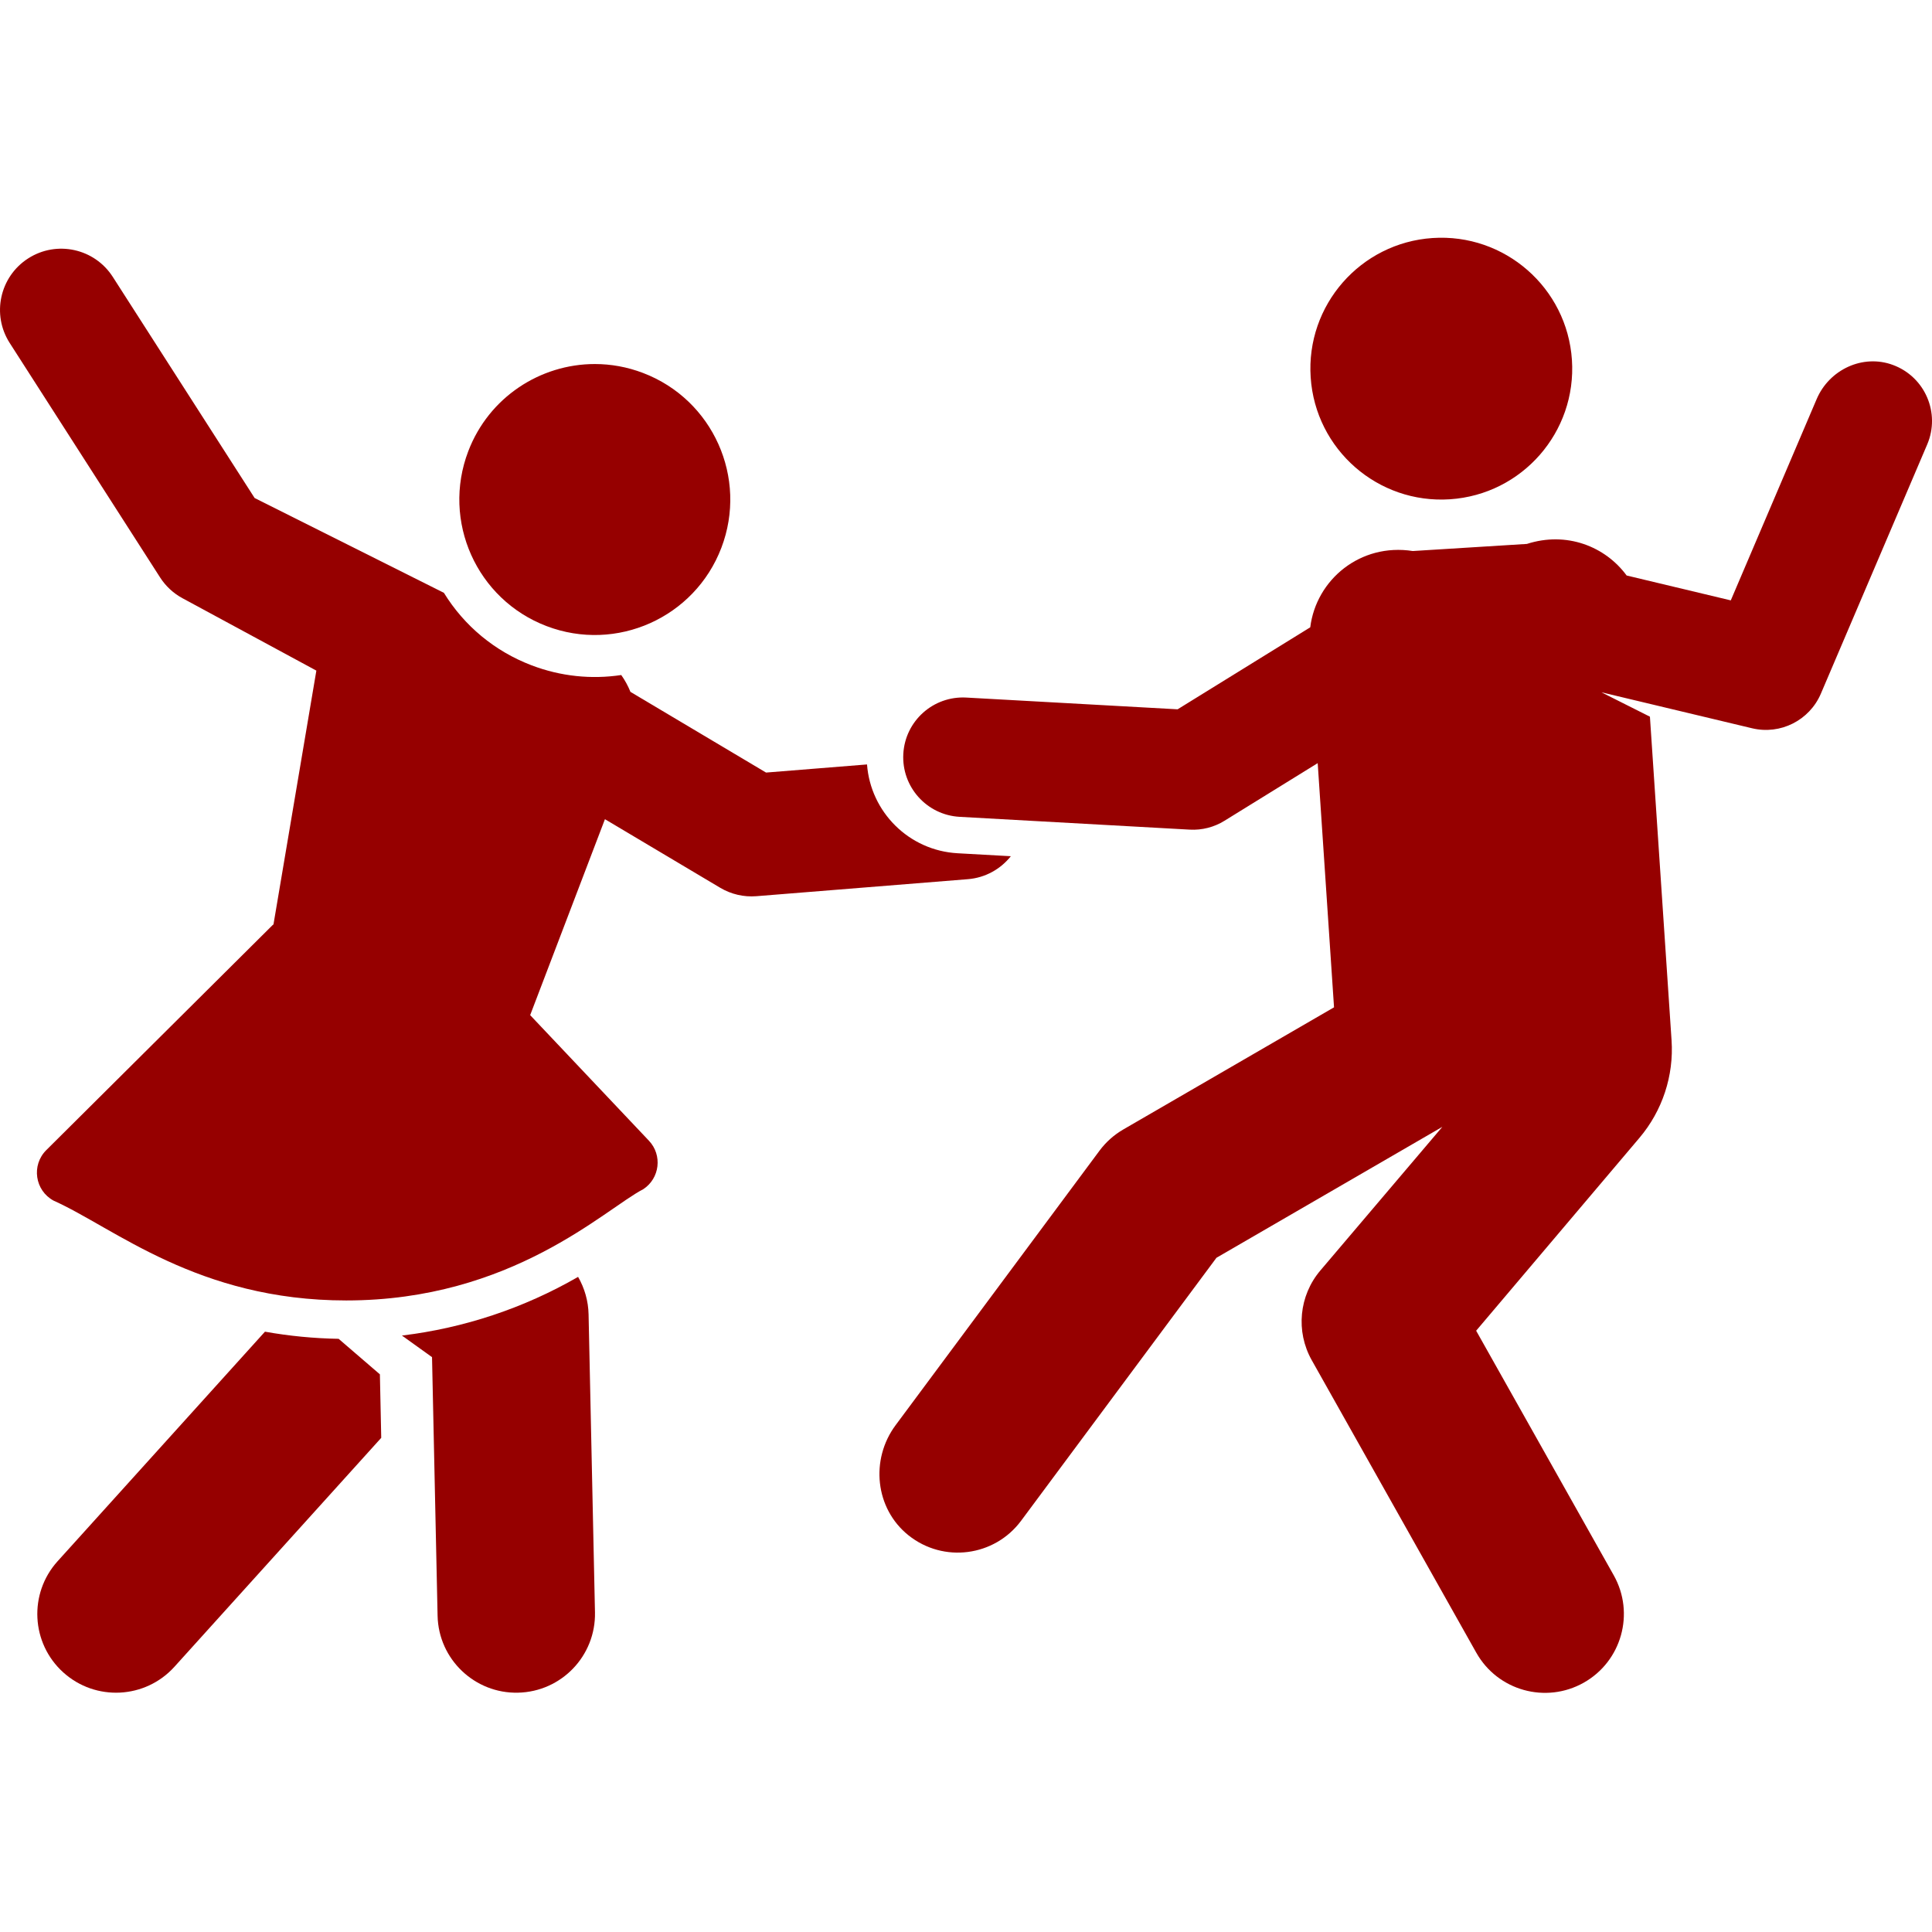
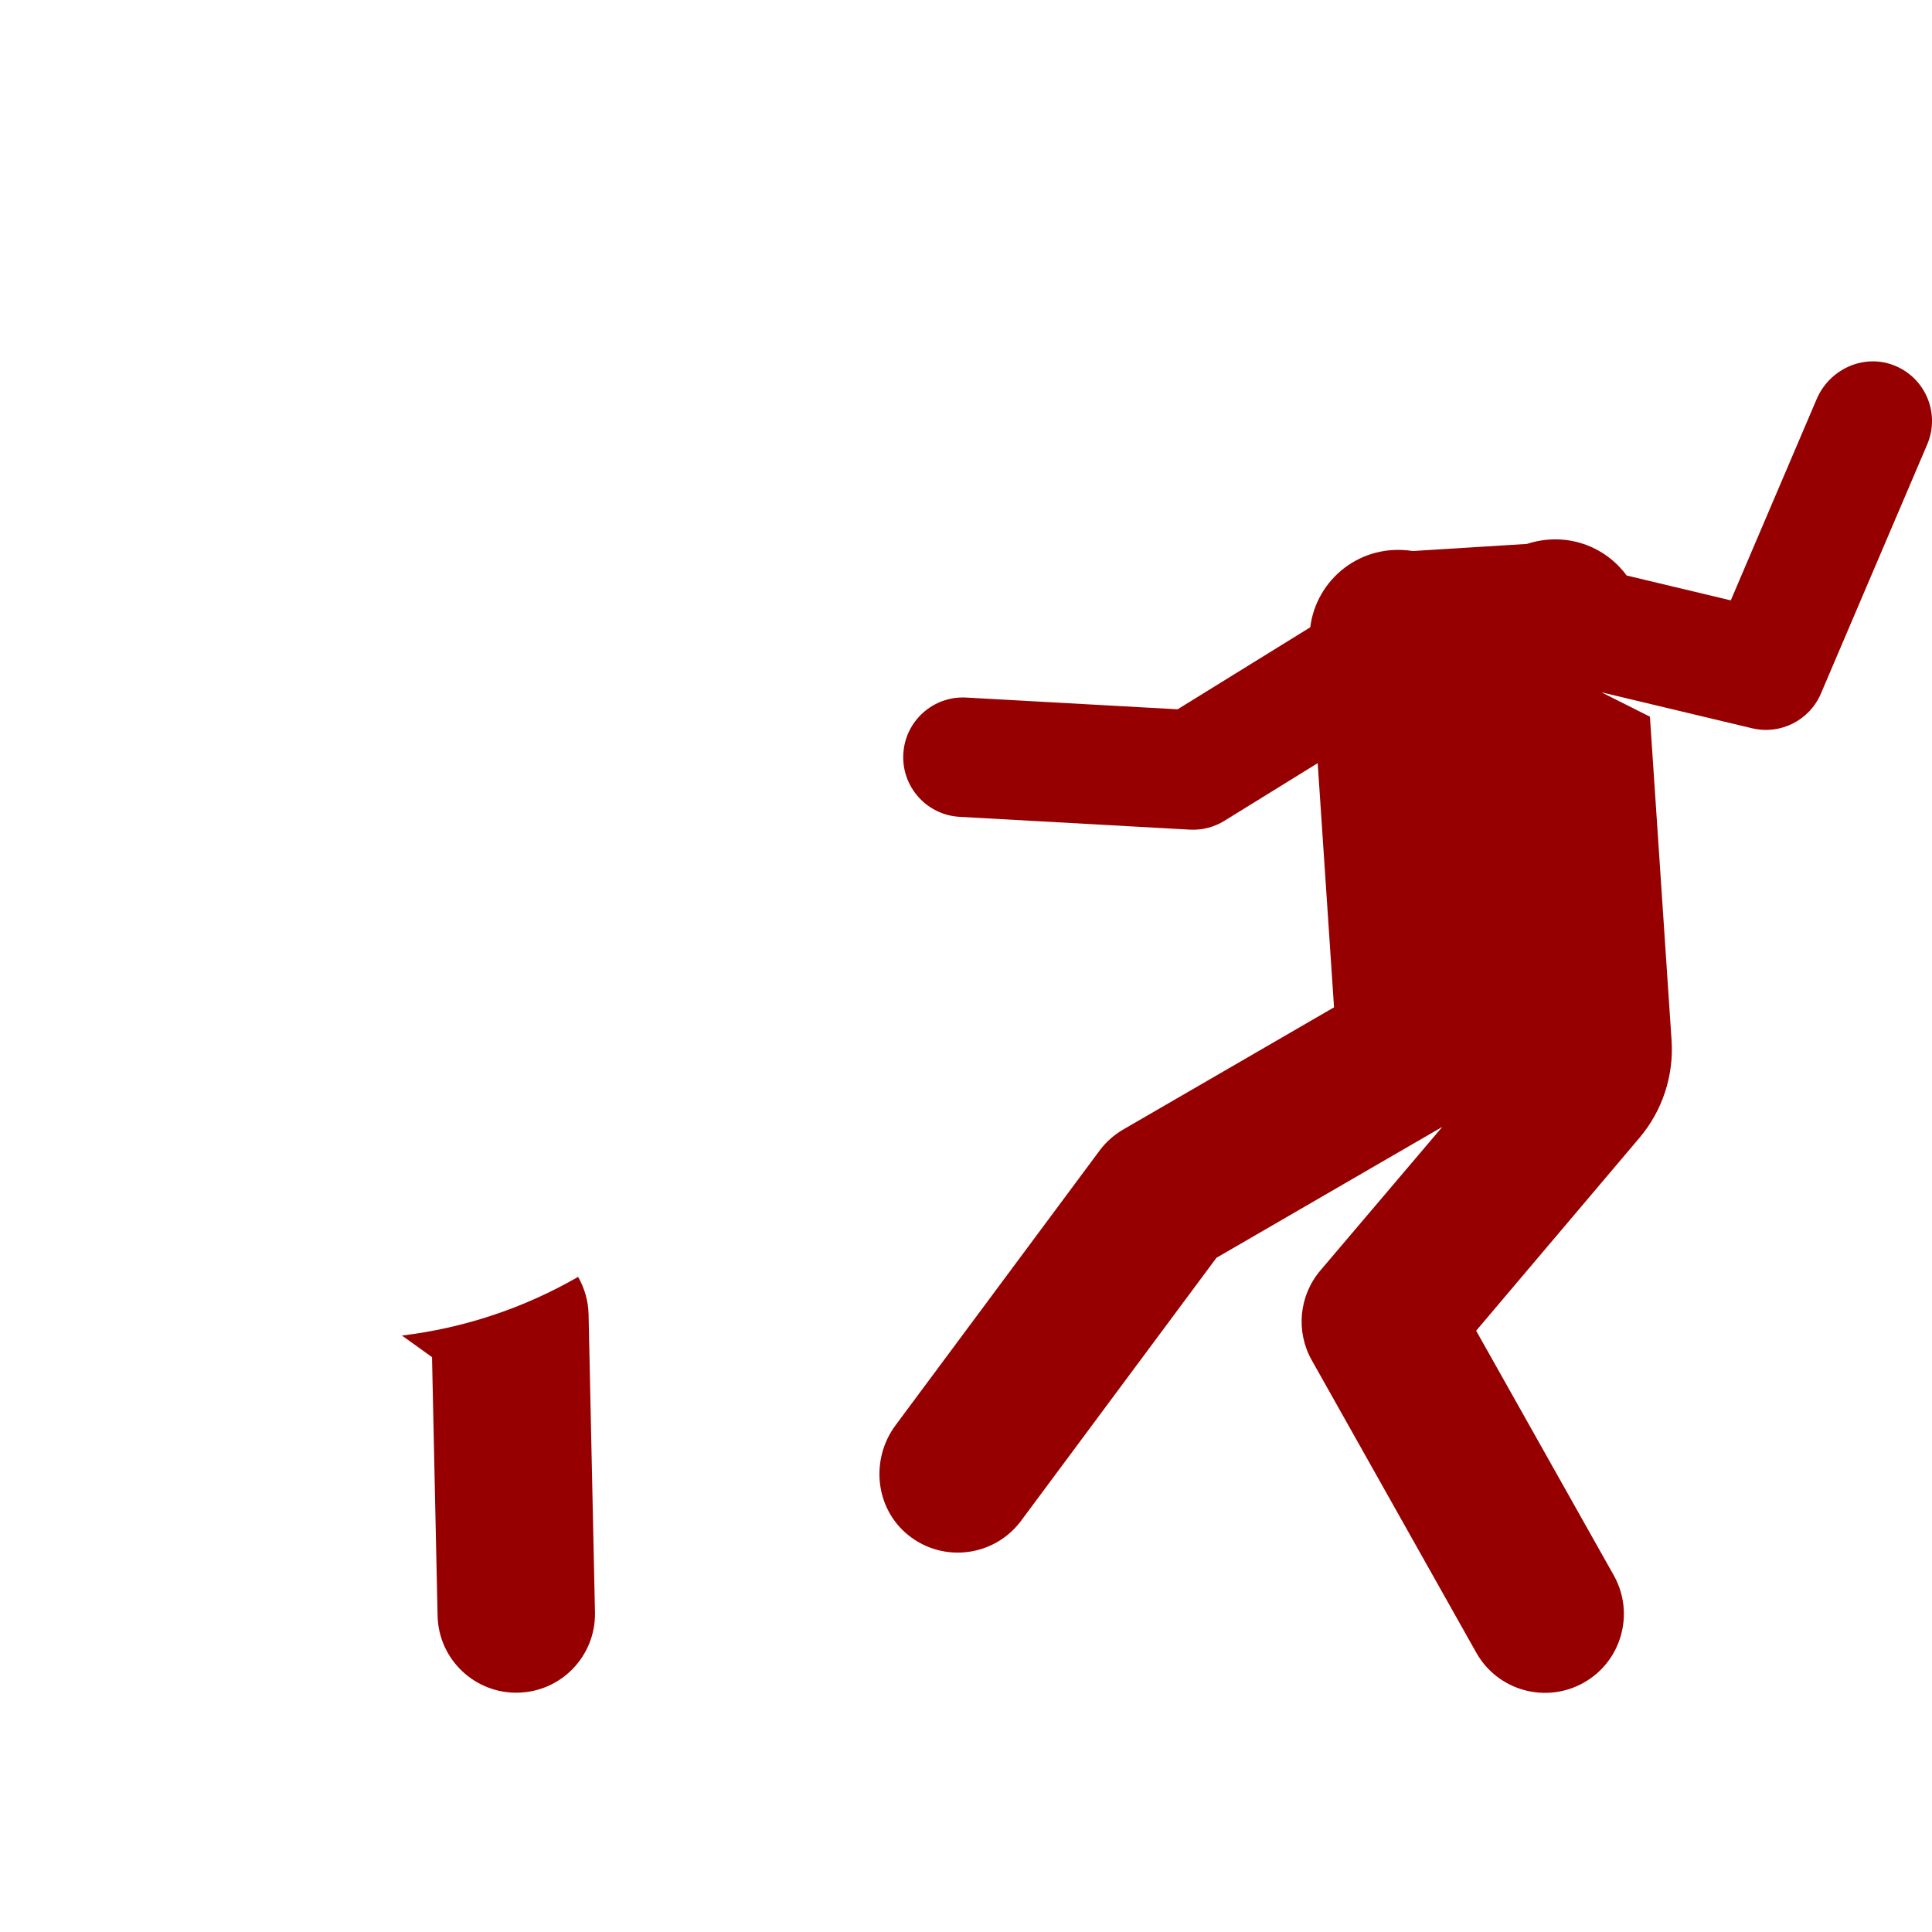
<svg xmlns="http://www.w3.org/2000/svg" height="512pt" viewBox="0 -63 512.001 512" width="512pt">
-   <path fill="#960000" d="m267.879 163.906-14.105-.785c-12.93-.719-23.066-10.957-24.004-23.535l-26.758 2.152-35.938-21.383c-.633-1.574-1.449-3.074-2.438-4.465-7.875 1.184-16.02.379-23.77-2.578-9.773-3.727-17.84-10.445-23.23-19.207l-50.16-25.125-37.59-58.605c-4.84-7.543-14.875-9.738-22.418-4.898-7.543 4.836-9.738 14.875-4.898 22.418l39.848 62.125c1.48 2.312 3.527 4.211 5.941 5.516l35.477 19.184s-8.812 52.164-11.375 67.332l-.086-.027-60.109 59.766c-4.008 3.988-3.035 10.715 1.945 13.398 16.105 7.199 38.152 26.445 77.543 26.445 43.953 0 68.52-24.219 78.715-29.484 4.391-2.879 5.109-9.027 1.504-12.844l-31.477-33.285 19.816-51.926 30.547 18.176c2.887 1.719 6.242 2.5 9.598 2.23l56.031-4.508c4.664-.375 8.695-2.695 11.391-6.086zm0 0" />
-   <path fill="#960000" d="m416.578 32.379c-1.277-19.117-17.812-33.578-36.93-32.301-19.121 1.277-33.582 17.812-32.305 36.93 1.277 19.121 17.812 33.582 36.93 32.305 19.121-1.277 33.582-17.812 32.305-36.934zm0 0" />
  <path fill="#960000" d="m501.668 33.723c-7.988-2.973-16.891 1.203-20.234 9.043l-22.758 53.34c-12.586-3.008-21.598-5.156-27.602-6.594-5.668-7.711-15.906-11.758-26.434-8.367-10.227.637-20.016 1.246-30.242 1.883-13.902-2.172-25.598 7.59-27.168 20.211l-35.152 21.734-56.008-3.113c-8.742-.48-16.199 6.195-16.684 14.926-.484 8.727 6.195 16.195 14.926 16.684l60.977 3.391c3.242.18 6.453-.641 9.203-2.344l24.711-15.277c.656 9.781 3.707 55.465 4.328 64.711l-55.852 32.371c-2.457 1.426-4.602 3.336-6.297 5.617l-54.039 72.75c-6.762 9.098-5.441 22.102 3.41 29.18 9.297 7.43 22.812 5.617 29.848-3.852l51.77-69.691 59.863-34.699-32.32 38.059c-5.664 6.668-6.578 16.152-2.289 23.777l43.602 77.508c5.684 10.109 18.445 13.602 28.461 7.969 10.062-5.66 13.629-18.402 7.973-28.465l-36.465-64.82 43.281-51.121c6.082-7.188 9.133-16.453 8.504-25.848l-5.734-85.758-12.859-6.465 39.93 9.535c7.504 1.797 15.211-2.09 18.238-9.184l28.176-66.035c3.527-8.273-.531-17.883-9.062-21.055zm0 0" />
-   <path fill="#960000" d="m89.738 291.801c-6.551-.109-13.082-.746-19.52-1.891l-54.949 60.828c-7.723 8.551-7.051 21.742 1.496 29.465 8.551 7.723 21.742 7.055 29.465-1.496l54.801-60.664-.355-16.828zm0 0" />
  <path fill="#960000" d="m153.203 275.387c-14.406 8.305-30.246 13.57-46.688 15.547l7.977 5.723 1.473 68.516c.246 11.617 9.914 20.676 21.305 20.406 11.52-.246 20.656-9.785 20.406-21.305l-1.695-78.941c-.074-3.543-1.059-6.953-2.777-9.945zm0 0" />
-   <path fill="#960000" d="m144.832 102.918c18.555 7.082 39.281-2.254 46.336-20.742 7.066-18.52-2.219-39.266-20.742-46.332-4.211-1.609-8.535-2.371-12.789-2.371-14.457 0-28.082 8.797-33.543 23.109-7.07 18.523 2.215 39.27 20.738 46.336zm0 0" />
</svg>